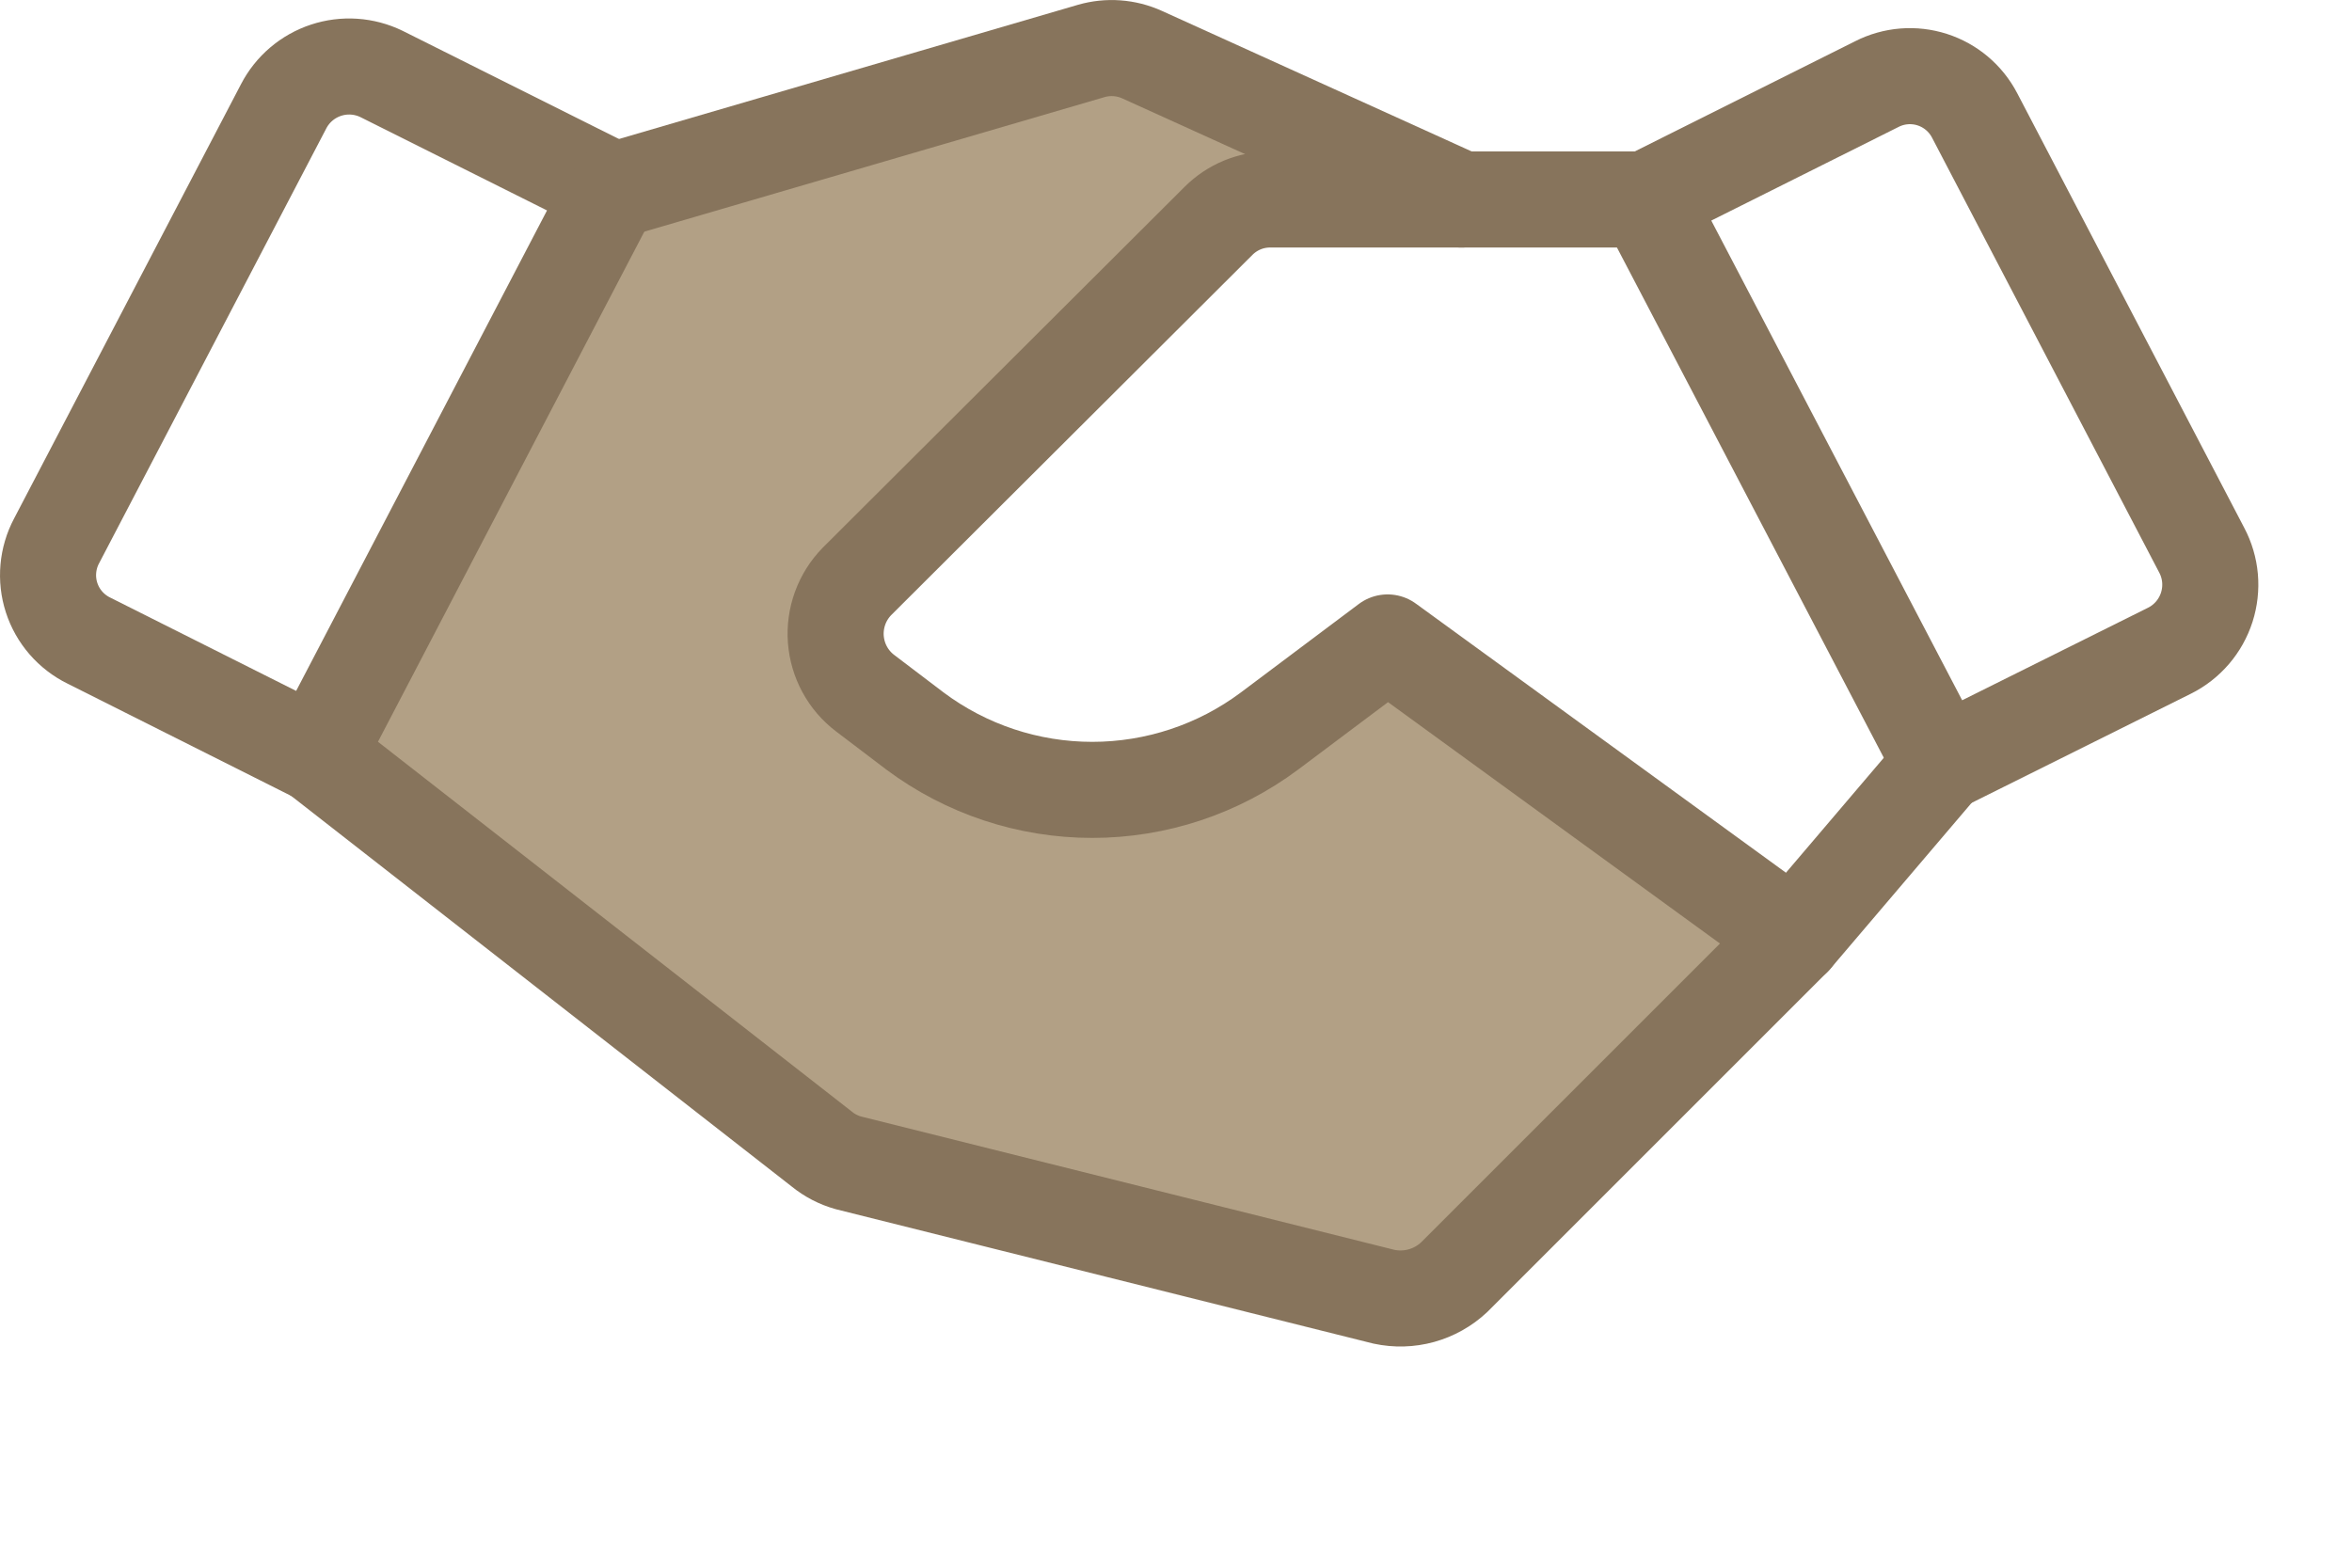
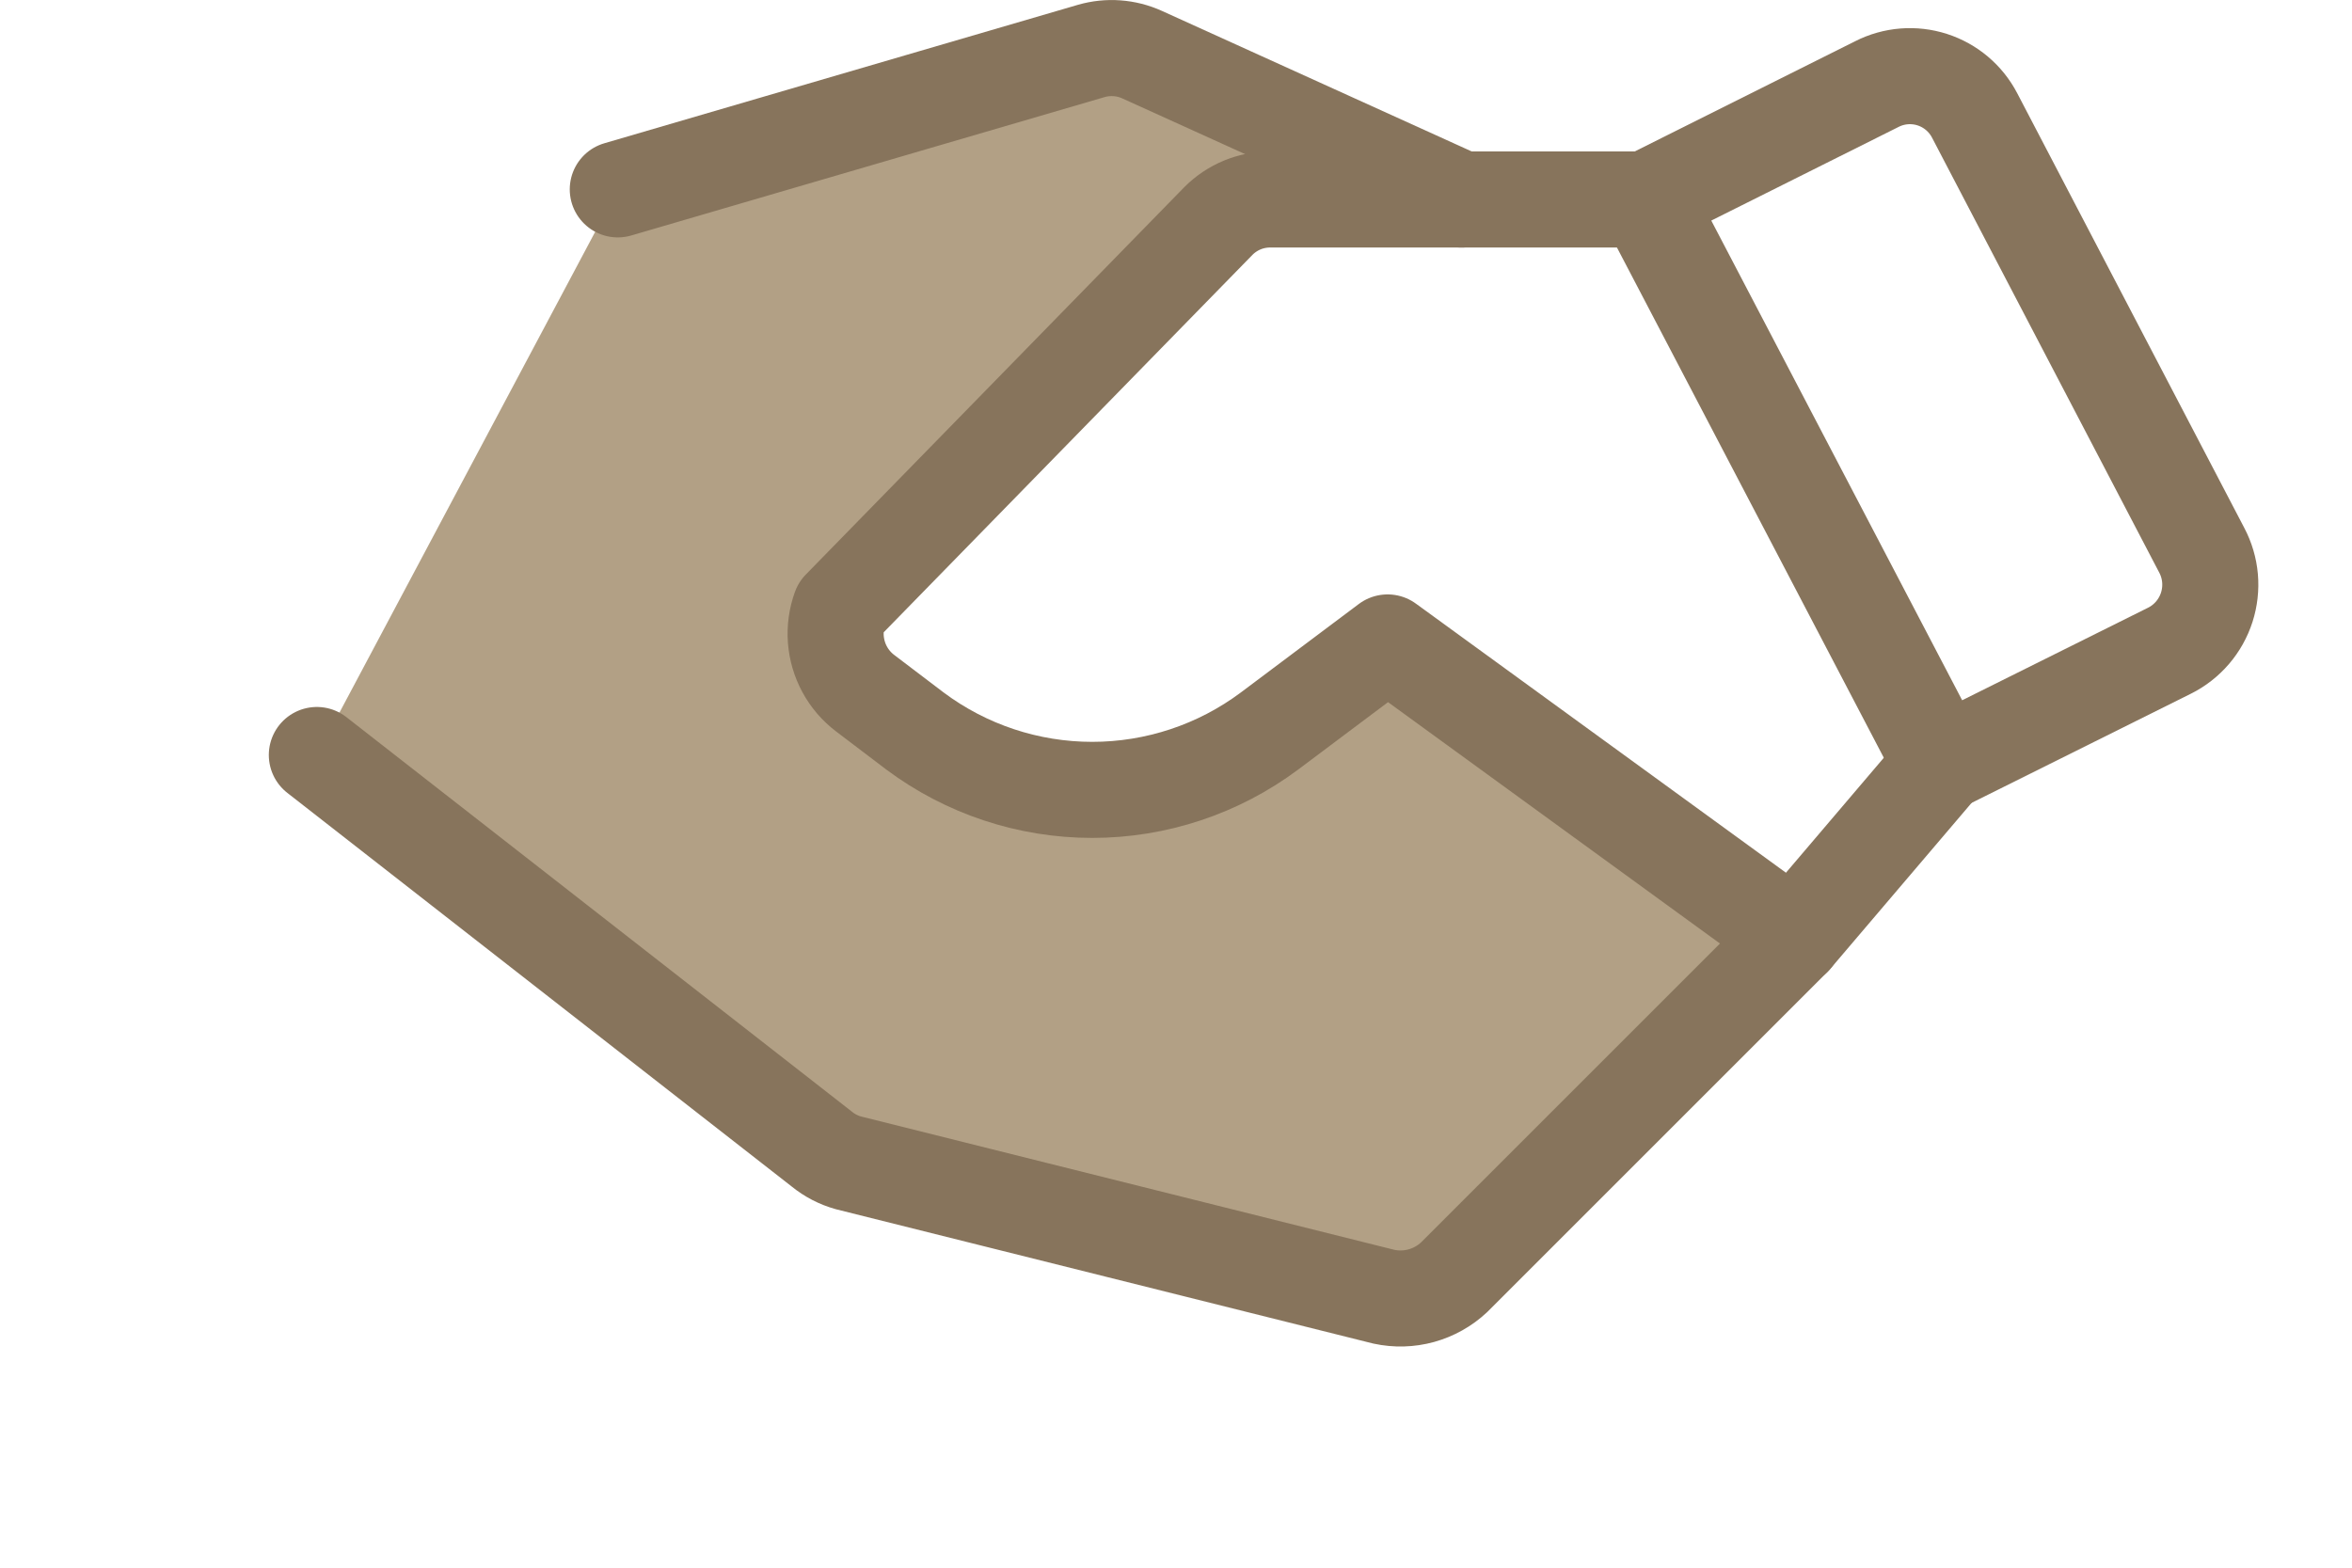
<svg xmlns="http://www.w3.org/2000/svg" width="60" height="40" viewBox="0 0 60 40" fill="none">
  <path d="M45.758 23.928L37.093 32.593C36.857 32.814 36.571 32.975 36.259 33.061C35.947 33.147 35.619 33.156 35.303 33.088L21.646 29.674C21.396 29.604 21.164 29.484 20.963 29.32L8.083 19.266L15.759 4.832L27.839 1.3C28.268 1.176 28.727 1.21 29.134 1.394L37.281 5.091H32.407C32.162 5.09 31.92 5.137 31.694 5.23C31.467 5.323 31.262 5.46 31.088 5.632L21.858 14.839C21.669 15.033 21.524 15.264 21.432 15.518C21.34 15.771 21.302 16.042 21.322 16.311C21.342 16.581 21.419 16.843 21.548 17.08C21.677 17.317 21.855 17.525 22.07 17.688L23.341 18.654C24.647 19.628 26.233 20.155 27.862 20.155C29.492 20.155 31.078 19.628 32.383 18.654L35.397 16.393L45.758 23.928Z" fill="#B2A085" />
  <path d="M55.342 16.604L49.526 19.5L41.991 5.09L47.878 2.146C48.315 1.923 48.823 1.882 49.291 2.032C49.758 2.182 50.148 2.511 50.374 2.947L56.166 14.037C56.284 14.259 56.356 14.503 56.378 14.753C56.4 15.003 56.371 15.255 56.295 15.494C56.218 15.733 56.094 15.955 55.931 16.145C55.767 16.336 55.567 16.492 55.342 16.604Z" stroke="#87745C" stroke-width="2.451" stroke-linecap="round" stroke-linejoin="round" />
-   <path d="M8.083 19.265L2.267 16.345C2.043 16.235 1.844 16.082 1.68 15.893C1.517 15.705 1.393 15.486 1.316 15.248C1.239 15.011 1.211 14.761 1.233 14.512C1.255 14.264 1.326 14.022 1.443 13.802L7.236 2.712C7.462 2.276 7.85 1.946 8.316 1.792C8.782 1.638 9.29 1.672 9.732 1.887L15.618 4.831L8.083 19.265Z" stroke="#87745C" stroke-width="2.451" stroke-linecap="round" stroke-linejoin="round" />
  <path d="M49.526 19.499L45.758 23.926L37.093 32.591C36.857 32.812 36.571 32.972 36.259 33.059C35.947 33.145 35.619 33.154 35.303 33.086L21.646 29.671C21.396 29.602 21.164 29.482 20.963 29.318L8.083 19.264" stroke="#87745C" stroke-width="2.451" stroke-linecap="round" stroke-linejoin="round" />
-   <path d="M45.758 23.927L35.398 16.392L32.384 18.653C31.078 19.628 29.492 20.154 27.863 20.154C26.233 20.154 24.648 19.628 23.342 18.653L22.07 17.687C21.855 17.524 21.677 17.317 21.548 17.079C21.419 16.842 21.343 16.58 21.322 16.311C21.302 16.041 21.34 15.771 21.432 15.517C21.524 15.263 21.67 15.032 21.858 14.838L31.089 5.631C31.262 5.459 31.468 5.322 31.694 5.229C31.92 5.136 32.163 5.089 32.407 5.09H41.991" stroke="#87745C" stroke-width="2.451" stroke-linecap="round" stroke-linejoin="round" />
+   <path d="M45.758 23.927L35.398 16.392L32.384 18.653C31.078 19.628 29.492 20.154 27.863 20.154C26.233 20.154 24.648 19.628 23.342 18.653L22.07 17.687C21.855 17.524 21.677 17.317 21.548 17.079C21.419 16.842 21.343 16.58 21.322 16.311C21.302 16.041 21.34 15.771 21.432 15.517L31.089 5.631C31.262 5.459 31.468 5.322 31.694 5.229C31.92 5.136 32.163 5.089 32.407 5.09H41.991" stroke="#87745C" stroke-width="2.451" stroke-linecap="round" stroke-linejoin="round" />
  <path d="M15.76 4.832L27.839 1.3C28.268 1.176 28.728 1.21 29.134 1.394L37.282 5.091" stroke="#87745C" stroke-width="2.451" stroke-linecap="round" stroke-linejoin="round" />
</svg>